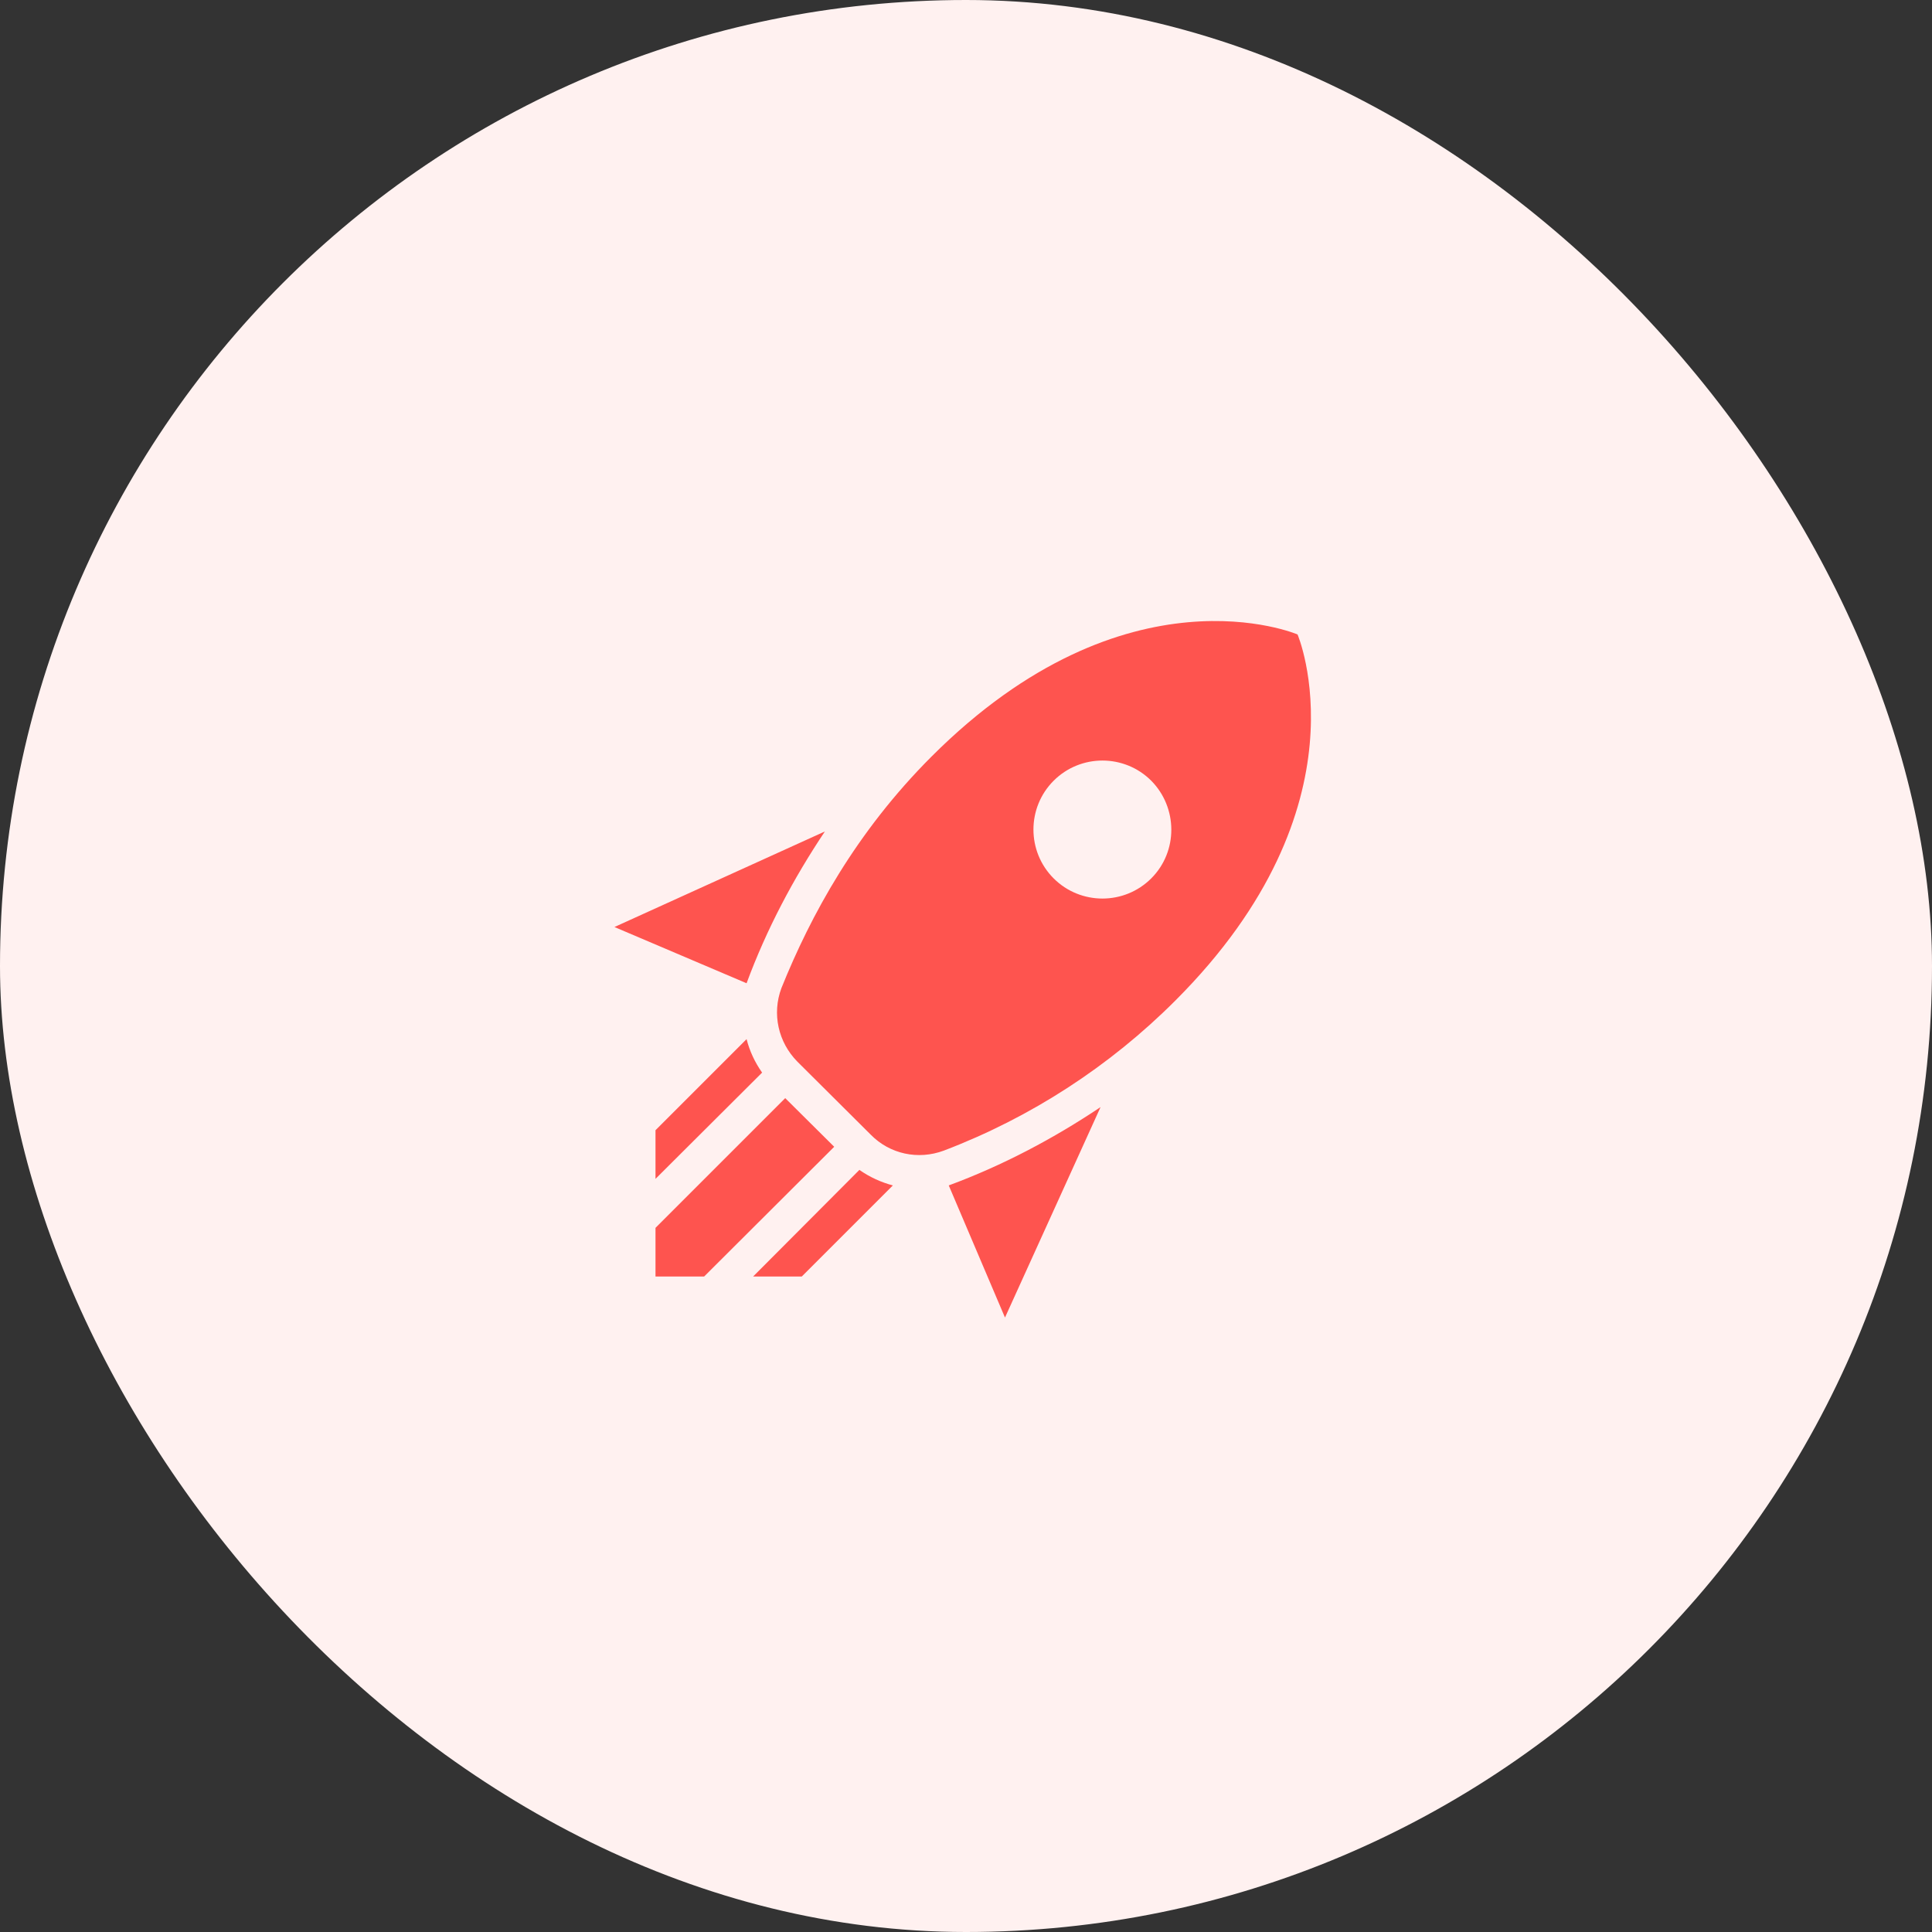
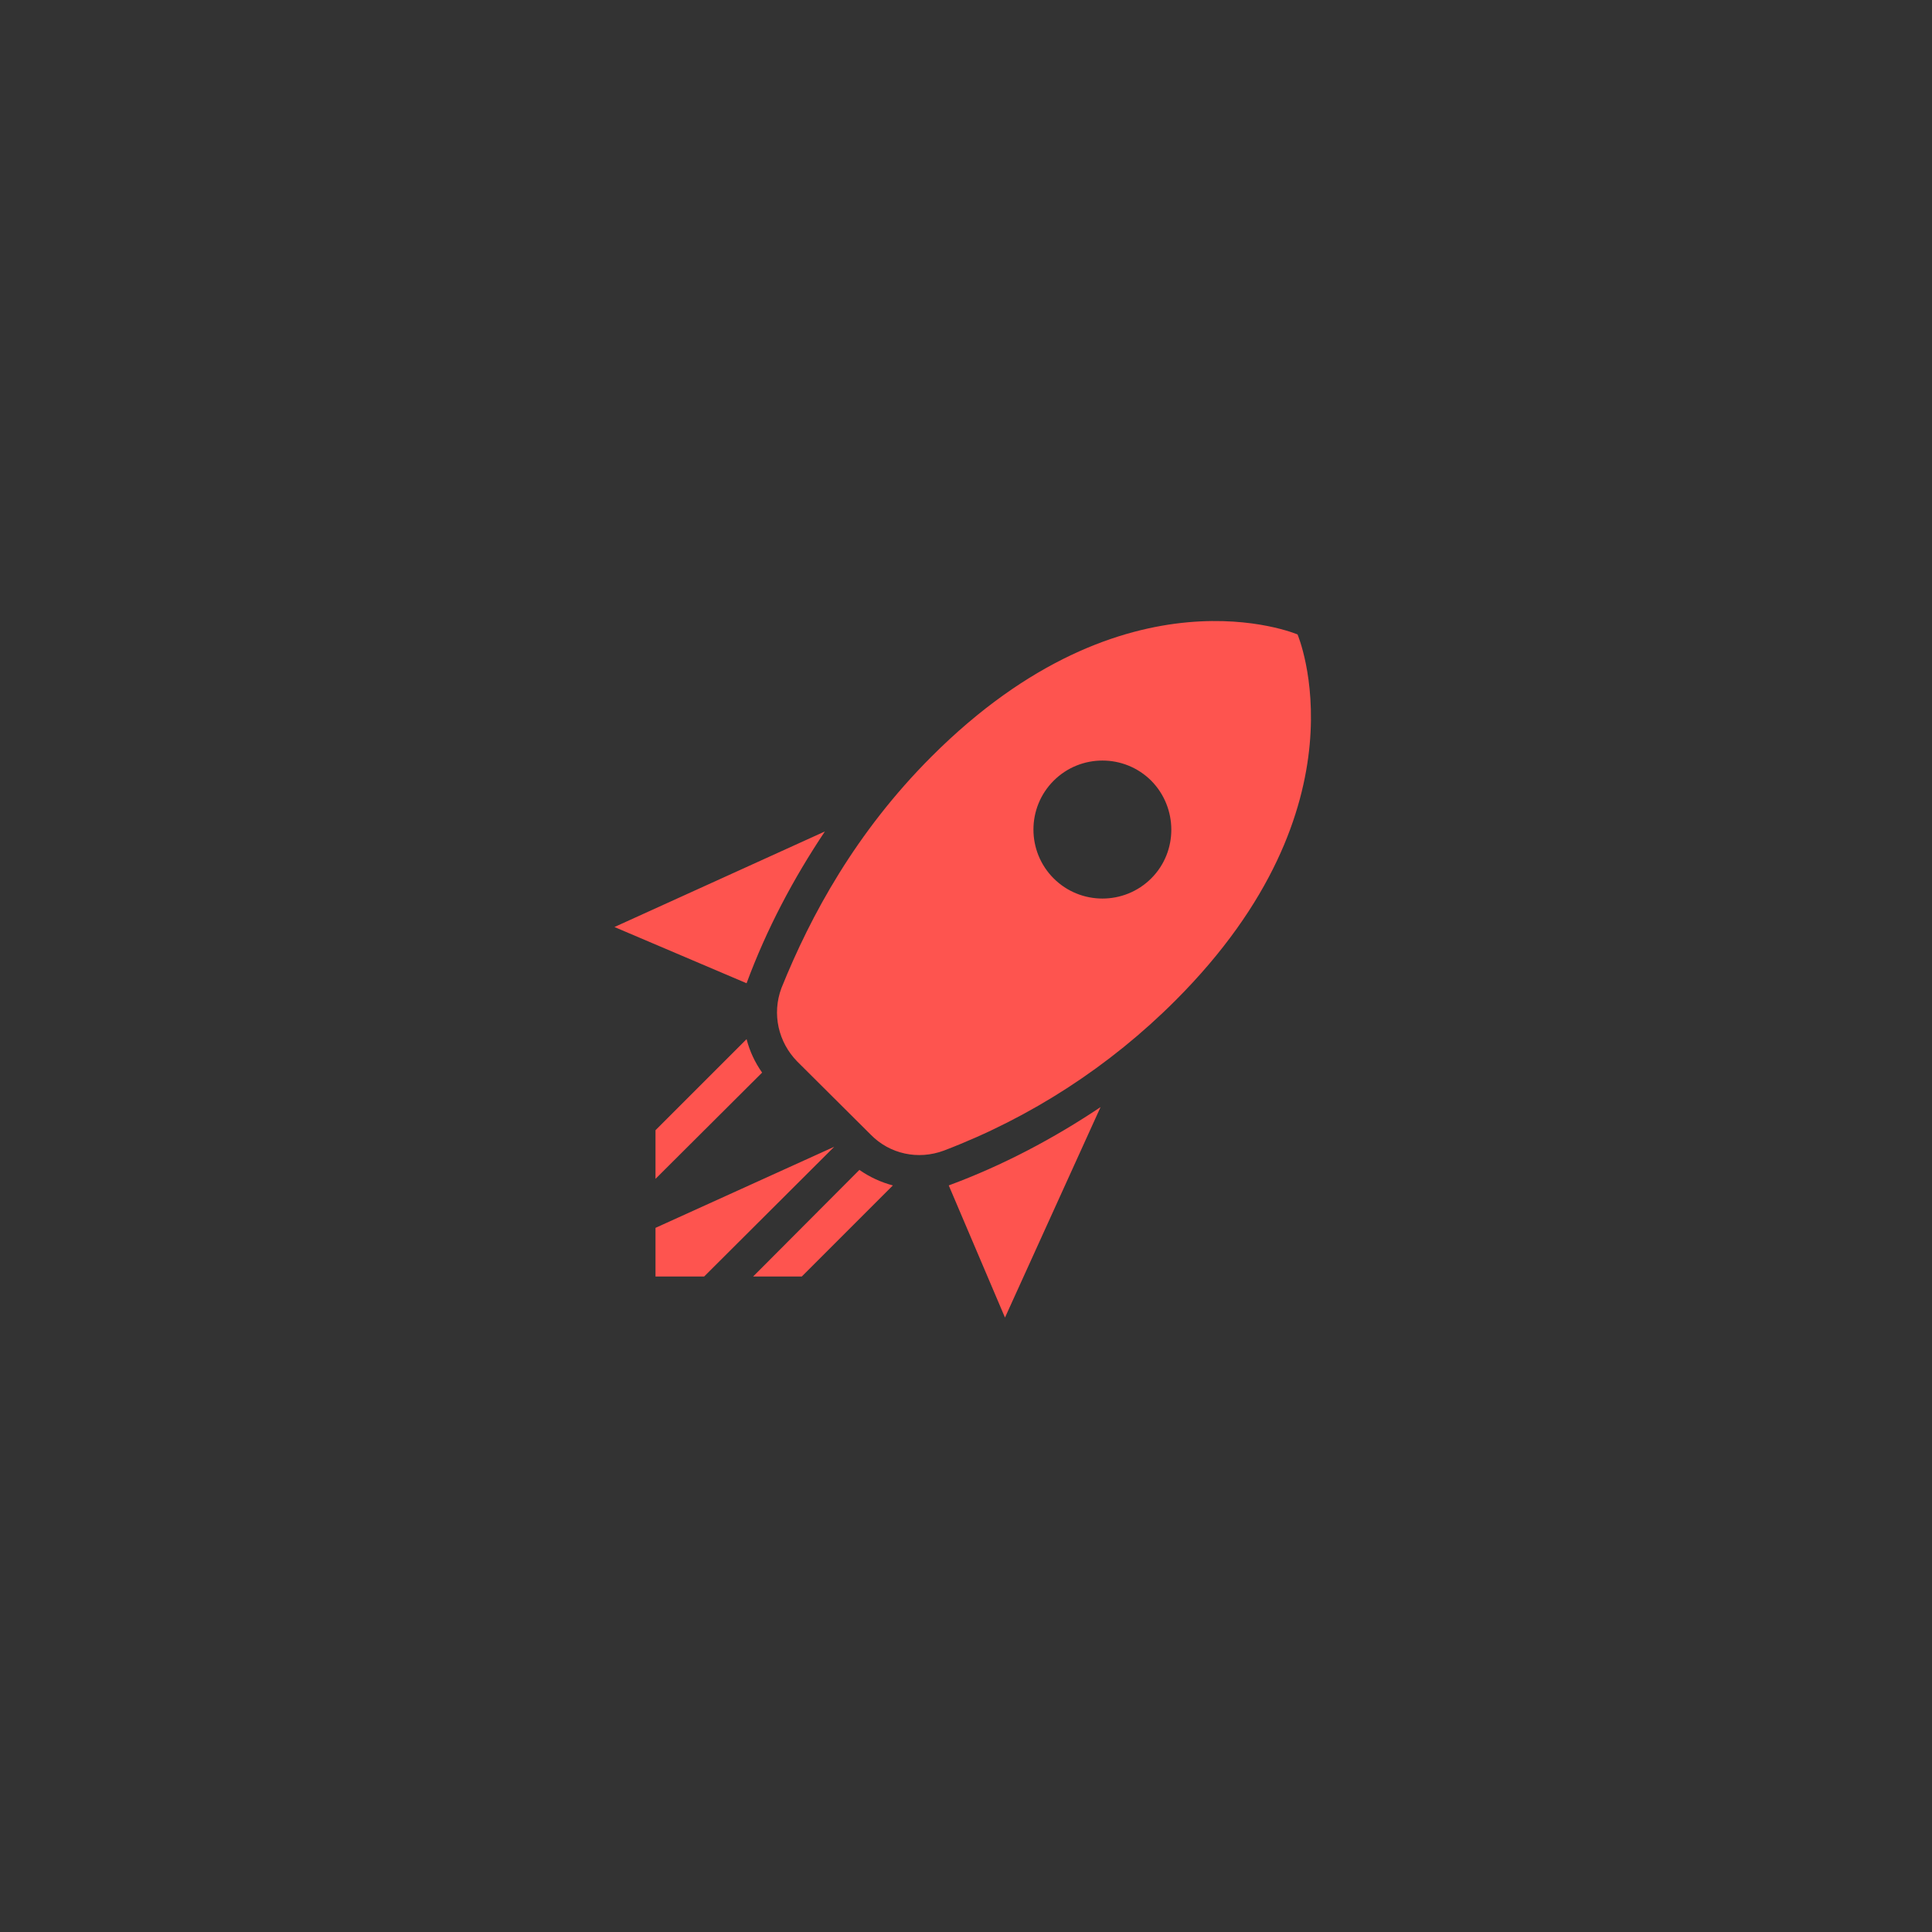
<svg xmlns="http://www.w3.org/2000/svg" width="56" height="56" viewBox="0 0 56 56" fill="none">
  <rect x="0" y="0" width="56" height="56" fill="#333333" stroke="none" />
-   <rect width="56" height="56" rx="28" fill="#FFF1F0" />
-   <path d="M29.13 38.19L27.5 34.36C29.07 33.78 30.54 33 31.9 32.09L29.13 38.19ZM21.64 28.5L17.81 26.87L23.91 24.1C23 25.46 22.22 26.93 21.64 28.5ZM37.61 18.39C37.61 18.39 32.66 16.269 27 21.93C24.81 24.12 23.5 26.53 22.65 28.64C22.37 29.39 22.56 30.21 23.11 30.77L25.24 32.89C25.79 33.45 26.61 33.63 27.36 33.35C29.879 32.39 32.165 30.907 34.07 29C39.73 23.34 37.61 18.39 37.61 18.39ZM30.54 25.46C29.76 24.68 29.76 23.41 30.54 22.63C31.32 21.85 32.59 21.85 33.37 22.63C34.14 23.41 34.15 24.68 33.37 25.46C32.59 26.24 31.32 26.24 30.54 25.46ZM23.24 37L25.88 34.36C25.54 34.27 25.21 34.12 24.91 33.91L21.83 37H23.24ZM19 37H20.41L24.18 33.24L22.76 31.83L19 35.59V37ZM19 34.17L22.09 31.09C21.88 30.79 21.73 30.47 21.64 30.12L19 32.76V34.17Z" fill="#FE544F" />
+   <path d="M29.13 38.19L27.5 34.36C29.07 33.78 30.54 33 31.9 32.09L29.13 38.19ZM21.64 28.5L17.81 26.87L23.91 24.1C23 25.46 22.22 26.93 21.64 28.5ZM37.61 18.39C37.61 18.39 32.66 16.269 27 21.93C24.81 24.12 23.5 26.53 22.65 28.64C22.37 29.39 22.56 30.21 23.11 30.77L25.24 32.89C25.79 33.45 26.61 33.63 27.36 33.35C29.879 32.39 32.165 30.907 34.07 29C39.73 23.34 37.61 18.39 37.61 18.39ZM30.54 25.46C29.76 24.68 29.76 23.41 30.54 22.63C31.32 21.85 32.59 21.85 33.37 22.63C34.14 23.41 34.15 24.68 33.37 25.46C32.59 26.24 31.32 26.24 30.54 25.46ZM23.24 37L25.88 34.36C25.54 34.27 25.21 34.12 24.91 33.91L21.83 37H23.24ZM19 37H20.41L24.18 33.24L19 35.59V37ZM19 34.17L22.09 31.09C21.88 30.79 21.73 30.47 21.64 30.12L19 32.76V34.17Z" fill="#FE544F" />
</svg>